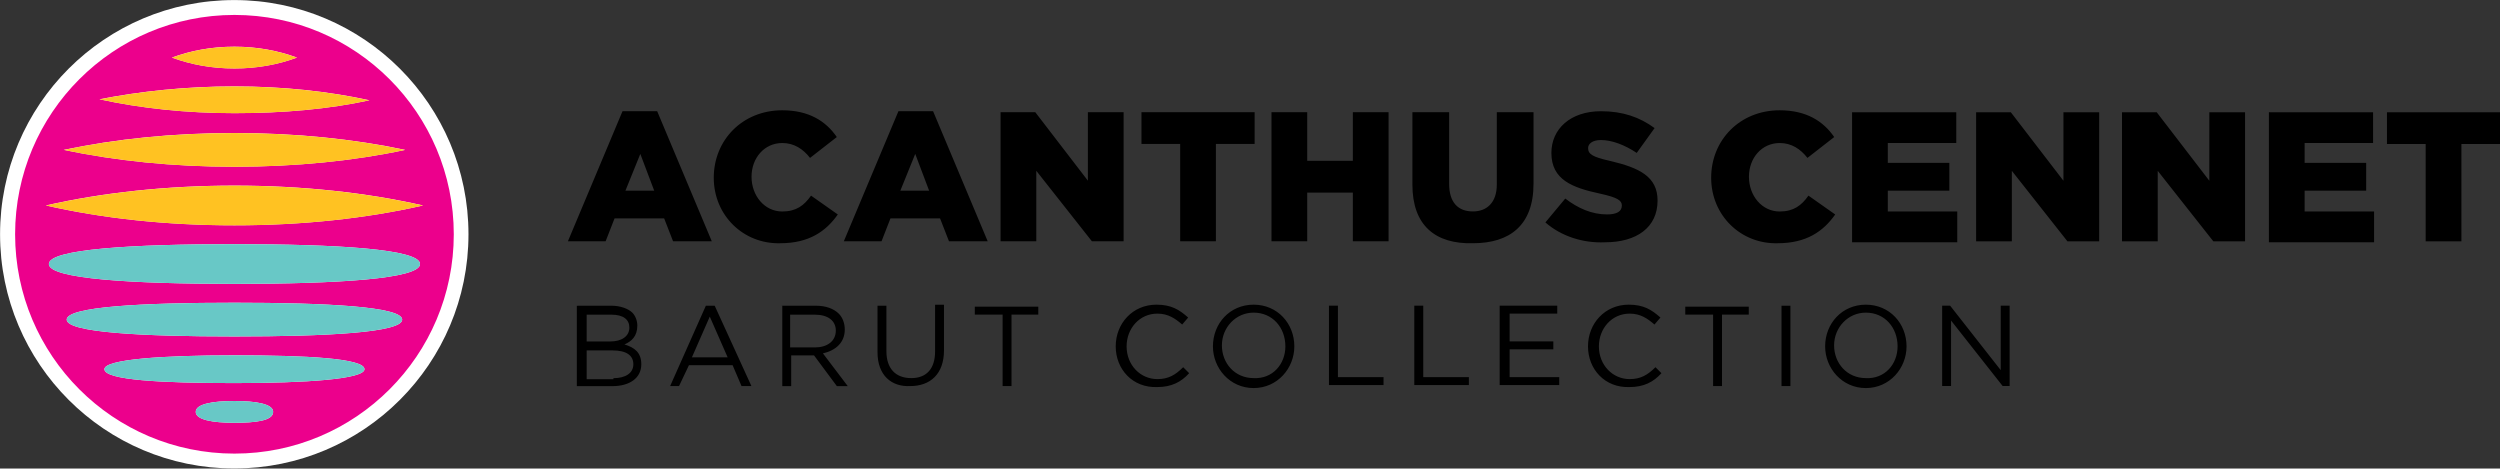
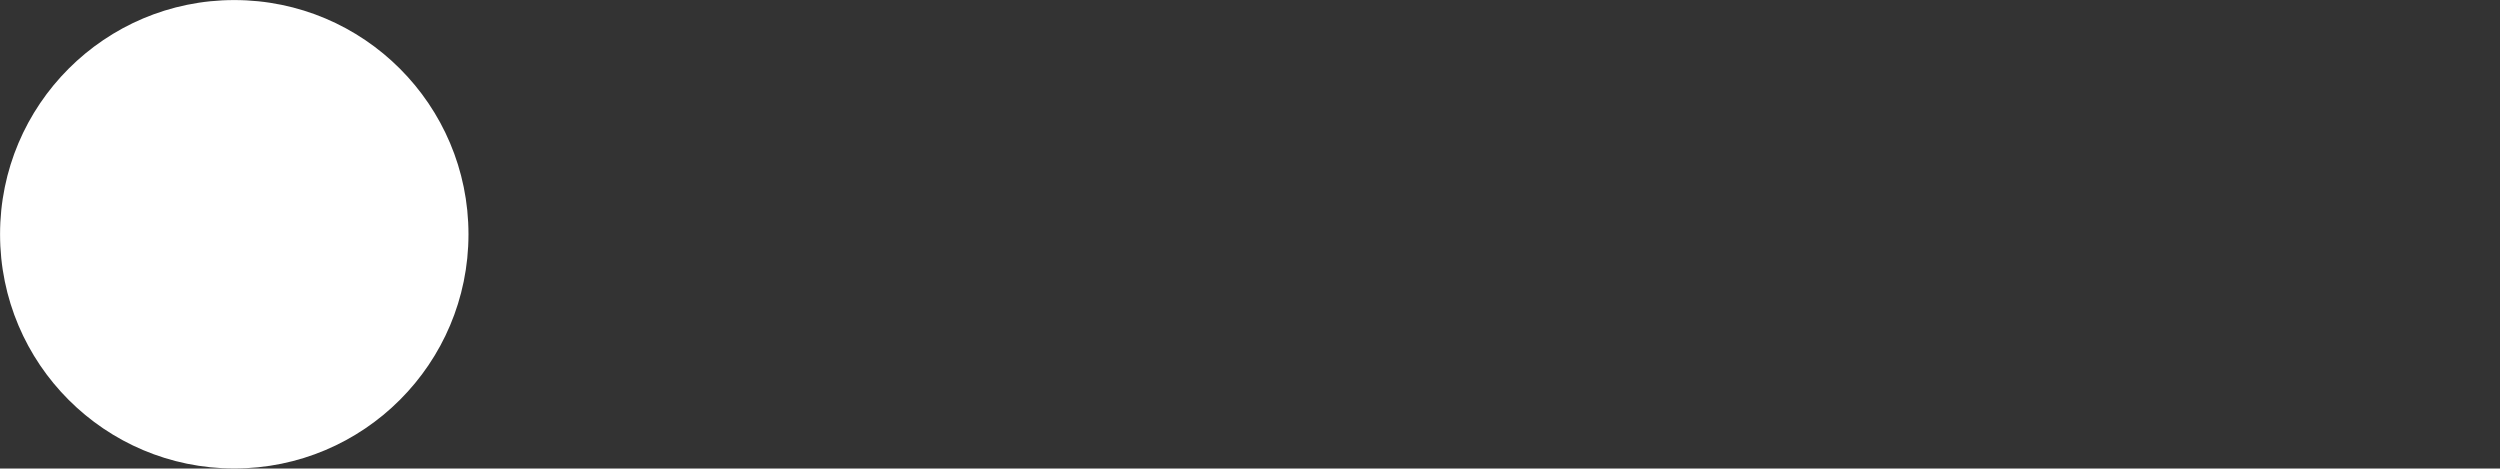
<svg xmlns="http://www.w3.org/2000/svg" id="Layer_2" data-name="Layer 2" viewBox="0 0 426.86 80">
  <rect x="0" y="0" width="426.86" height="80" fill="#333333" stroke="none" />
  <defs>
    <style>
      .cls-1, .cls-2, .cls-3, .cls-4, .cls-5 {
        stroke-width: 0px;
      }

      .cls-2 {
        fill: #fff;
      }

      .cls-3 {
        fill: #ec008c;
      }

      .cls-4 {
        fill: #ffc222;
      }

      .cls-5 {
        fill: #68c8c6;
      }
    </style>
  </defs>
  <g id="Layer_1-2" data-name="Layer 1">
    <g>
-       <path id="logo" class="cls-1" d="m106.28,18.99h5.93l9.32,22.2h-6.61l-1.52-3.9h-8.47l-1.52,3.9h-6.44l9.32-22.2Zm5.42,13.56l-2.37-6.27-2.54,6.27h4.91Zm10.17-2.2h0c0-6.44,4.91-11.52,11.69-11.52,4.57,0,7.46,1.86,9.32,4.57l-4.57,3.56c-1.19-1.52-2.71-2.54-4.74-2.54-3.05,0-5.25,2.54-5.25,5.76h0c0,3.22,2.2,5.93,5.25,5.93,2.37,0,3.73-1.02,4.91-2.71l4.57,3.22c-2.03,2.88-4.91,4.91-9.83,4.91-6.27.17-11.35-4.74-11.35-11.18Zm36.77,2.2l-2.37-6.27-2.54,6.27h4.91Zm-5.25-13.56h5.93l9.32,22.2h-6.61l-1.52-3.9h-8.47l-1.52,3.9h-6.44l9.32-22.2Zm17.62.17h5.76l8.98,11.69v-11.69h6.1v22.03h-5.42l-9.49-12.03v12.03h-6.1v-22.03h.17Zm30.5,5.42h-6.61v-5.42h19.32v5.42h-6.61v16.61h-6.1v-16.61Zm15.59-5.42h6.1v8.3h7.79v-8.3h6.1v22.03h-6.1v-8.3h-7.79v8.3h-6.1v-22.03Zm24.06,12.37v-12.37h6.27v12.2c0,3.22,1.52,4.74,4.07,4.74,2.37,0,4.07-1.52,4.07-4.57v-12.37h6.27v12.2c0,7.12-4.07,10.17-10.34,10.17-6.44.17-10.34-3.05-10.34-10Zm22.71,6.44l3.39-4.07c2.2,1.69,4.57,2.71,7.12,2.71,1.69,0,2.54-.51,2.54-1.52h0c0-.85-.68-1.36-3.73-2.03-4.74-1.02-8.3-2.37-8.3-6.95h0c0-4.07,3.22-7.12,8.47-7.12,3.73,0,6.61,1.02,9.15,2.88l-3.05,4.24c-2.03-1.36-4.24-2.2-6.1-2.2-1.52,0-2.2.68-2.2,1.36h0c0,1.02.68,1.52,3.73,2.2,5.08,1.19,8.13,2.71,8.13,6.78h0c0,4.57-3.56,7.12-8.98,7.12-3.73.17-7.46-1.02-10.17-3.39Zm28.3-7.62h0c0-6.44,4.91-11.52,11.69-11.52,4.57,0,7.46,1.86,9.32,4.57l-4.57,3.56c-1.19-1.52-2.71-2.54-4.74-2.54-3.05,0-5.25,2.54-5.25,5.76h0c0,3.22,2.2,5.93,5.25,5.93,2.37,0,3.73-1.02,4.91-2.71l4.57,3.22c-2.03,2.88-4.91,4.91-9.83,4.91-6.27.17-11.35-4.74-11.35-11.18Zm24.06-11.18h17.79v5.25h-11.69v3.39h10.51v4.74h-10.51v3.56h11.86v5.25h-17.96v-22.2Zm21.35,0h5.76l8.98,11.69v-11.69h6.1v22.03h-5.42l-9.49-12.03v12.03h-6.1v-22.03h.17Zm24.91,0h5.76l8.98,11.69v-11.69h6.1v22.03h-5.42l-9.49-12.03v12.03h-6.1v-22.03h.17Zm25.08,0h17.62v5.25h-11.69v3.39h10.51v4.74h-10.51v3.56h11.86v5.25h-17.96v-22.2h.17Zm26.6,5.42h-6.61v-5.42h19.32v5.42h-6.61v16.61h-6.1v-16.61ZM104.75,64.57c2.03,0,3.39-.85,3.39-2.37h0c0-1.52-1.19-2.37-3.56-2.37h-4.41v4.91h4.57v-.17Zm-.51-6.27c1.86,0,3.22-.85,3.22-2.37h0c0-1.36-1.02-2.2-3.05-2.2h-4.24v4.57h4.07Zm-5.59-6.1h5.76c1.52,0,2.88.51,3.56,1.19.51.51.85,1.36.85,2.2h0c0,1.86-1.02,2.71-2.2,3.22,1.69.51,2.88,1.36,2.88,3.39h0c0,2.37-2.03,3.73-4.91,3.73h-6.1v-13.72h.17Zm25.59,8.81l-3.05-6.95-3.05,6.95h6.1Zm-3.73-8.81h1.52l6.27,13.72h-1.69l-1.52-3.56h-7.46l-1.69,3.56h-1.52l6.1-13.72Zm18.64,7.12c2.03,0,3.56-1.02,3.56-2.88h0c0-1.69-1.36-2.71-3.56-2.71h-4.24v5.59h4.24Zm-5.76-7.12h5.93c1.69,0,3.05.51,3.9,1.36.68.68,1.02,1.69,1.02,2.71h0c0,2.2-1.52,3.56-3.73,4.07l4.24,5.59h-1.86l-3.9-5.25h-3.9v5.25h-1.52v-13.72h-.17Zm16.44,7.96v-7.96h1.52v7.79c0,2.88,1.52,4.57,4.24,4.57,2.54,0,4.07-1.52,4.07-4.57v-7.96h1.52v7.79c0,4.07-2.37,6.1-5.76,6.1-3.22.17-5.59-1.86-5.59-5.76Zm21.18-6.44h-4.57v-1.36h10.84v1.36h-4.57v12.2h-1.52v-12.2h-.17Zm19.49,5.42h0c0-3.9,2.88-7.12,6.95-7.12,2.54,0,3.9.85,5.42,2.2l-1.02,1.19c-1.19-1.02-2.37-1.86-4.24-1.86-3.05,0-5.25,2.54-5.25,5.59h0c0,3.22,2.37,5.59,5.25,5.59,1.86,0,3.05-.68,4.41-2.03l1.02,1.02c-1.36,1.52-3.05,2.37-5.42,2.37-4.24.17-7.12-3.05-7.12-6.95Zm28.97,0h0c0-3.22-2.2-5.76-5.42-5.76-3.05,0-5.42,2.54-5.42,5.59h0c0,3.05,2.2,5.59,5.42,5.59,3.22.17,5.42-2.37,5.42-5.42Zm-12.37,0h0c0-3.9,2.88-7.12,6.95-7.12s6.95,3.22,6.95,7.12h0c0,3.73-2.88,7.12-6.95,7.12s-6.95-3.39-6.95-7.12Zm19.82-6.95h1.52v12.2h7.79v1.36h-9.32v-13.56Zm14.57,0h1.52v12.2h7.79v1.36h-9.32v-13.56Zm14.57,0h9.83v1.36h-8.13v4.74h7.46v1.36h-7.46v4.74h8.47v1.36h-10.17v-13.56Zm15.08,6.95h0c0-3.9,2.88-7.12,6.95-7.12,2.54,0,3.9.85,5.42,2.2l-1.02,1.19c-1.19-1.02-2.37-1.86-4.24-1.86-3.05,0-5.25,2.54-5.25,5.59h0c0,3.22,2.37,5.59,5.25,5.59,1.86,0,3.05-.68,4.41-2.03l1.02,1.02c-1.36,1.52-3.05,2.37-5.42,2.37-4.24.17-7.12-3.05-7.12-6.95Zm21.18-5.42h-4.57v-1.36h10.84v1.36h-4.57v12.2h-1.52v-12.2h-.17Zm11.86,12.2v-13.72h1.52v13.72h-1.52Zm19.82-6.78h0c0-3.22-2.2-5.76-5.42-5.76-3.05,0-5.42,2.54-5.42,5.59h0c0,3.05,2.2,5.59,5.42,5.59,3.22.17,5.42-2.37,5.42-5.42Zm-12.37,0h0c0-3.9,2.88-7.12,6.95-7.12s6.95,3.22,6.95,7.12h0c0,3.73-2.88,7.12-6.95,7.12s-6.95-3.39-6.95-7.12Zm19.82-6.95h1.52l8.64,11.01v-11.01h1.52v13.72h-1.19l-8.81-11.18v11.18h-1.52v-13.72h-.17Z" />
      <g>
        <circle class="cls-2" cx="40" cy="40" r="39.99" />
-         <path class="cls-3" d="m40.03,2.55C19.35,2.55,2.58,19.33,2.58,40s16.77,37.45,37.45,37.45,37.45-16.77,37.45-37.45S60.7,2.55,40.03,2.55Zm0,5.42c3.9,0,7.46.68,10.67,1.86-3.22,1.19-6.78,1.86-10.67,1.86s-7.46-.68-10.67-1.86c3.22-1.19,6.78-1.86,10.67-1.86Zm0,6.78c8.3,0,16.1.85,23.04,2.37-6.95,1.52-14.74,2.2-23.04,2.2s-16.1-.85-23.04-2.37c6.95-1.36,14.74-2.2,23.04-2.2Zm0,7.96c10.51,0,20.33,1.02,29.14,2.88-8.64,1.86-18.64,2.88-29.14,2.88s-20.33-1.02-29.14-2.88c8.81-1.86,18.64-2.88,29.14-2.88Zm0,8.98c11.52,0,22.54,1.19,32.19,3.39-9.66,2.2-20.5,3.39-32.19,3.39s-22.54-1.19-32.19-3.39c9.66-2.2,20.67-3.39,32.19-3.39Zm0,40.5c-3.73,0-6.61-.51-6.61-1.86s2.88-1.86,6.61-1.86,6.61.51,6.61,1.86c0,1.52-3.05,1.86-6.61,1.86Zm0-6.78c-12.37,0-22.2-.51-22.2-2.37,0-1.69,10-2.37,22.2-2.37s22.2.51,22.2,2.37c0,1.69-10,2.37-22.2,2.37Zm0-7.96c-15.76,0-28.64-.68-28.64-2.88s12.88-2.88,28.64-2.88,28.64.68,28.64,2.88-12.88,2.88-28.64,2.88Zm0-8.98c-17.45,0-31.69-.85-31.69-3.39s14.23-3.39,31.69-3.39,31.69.85,31.69,3.39-14.23,3.39-31.69,3.39Z" />
        <g>
-           <path class="cls-4" d="m40.03,31.7c11.52,0,22.54,1.19,32.19,3.39-9.66,2.2-20.5,3.39-32.19,3.39s-22.54-1.19-32.19-3.39c9.66-2.2,20.67-3.39,32.19-3.39m0-8.98c10.51,0,20.33,1.02,29.14,2.88-8.64,1.86-18.64,2.88-29.14,2.88s-20.33-1.02-29.14-2.88c8.81-1.86,18.64-2.88,29.14-2.88m0-7.96c8.3,0,16.1.85,23.04,2.37-6.95,1.52-14.74,2.2-23.04,2.2s-16.1-.85-23.04-2.37c6.95-1.36,14.74-2.2,23.04-2.2m0-6.78c3.9,0,7.46.68,10.67,1.86-3.22,1.19-6.78,1.86-10.67,1.86s-7.46-.68-10.67-1.86c3.22-1.19,6.78-1.86,10.67-1.86" />
-           <path class="cls-5" d="m40.03,48.47c-17.45,0-31.69-.85-31.69-3.39s14.23-3.39,31.69-3.39,31.69.85,31.69,3.39-14.23,3.39-31.69,3.39m0,8.98c-15.76,0-28.64-.68-28.64-2.88s12.88-2.88,28.64-2.88,28.64.68,28.64,2.88-12.88,2.88-28.64,2.88m0,7.96c-12.37,0-22.2-.51-22.2-2.37,0-1.69,10-2.37,22.2-2.37s22.2.51,22.2,2.37c0,1.69-10,2.37-22.2,2.37m0,6.78c-3.73,0-6.61-.51-6.61-1.86s2.88-1.86,6.61-1.86,6.61.51,6.61,1.86c0,1.52-3.05,1.86-6.61,1.86" />
-         </g>
+           </g>
      </g>
    </g>
  </g>
</svg>